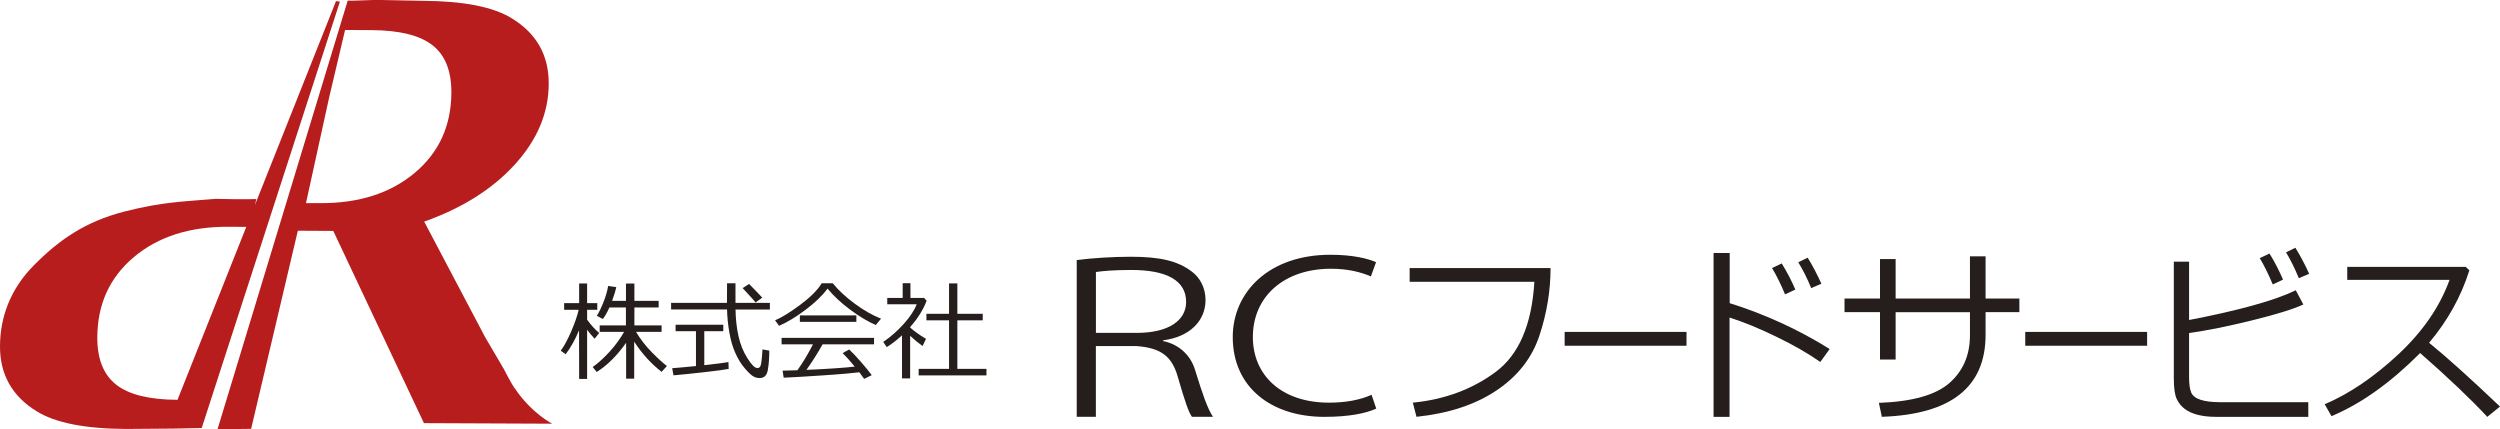
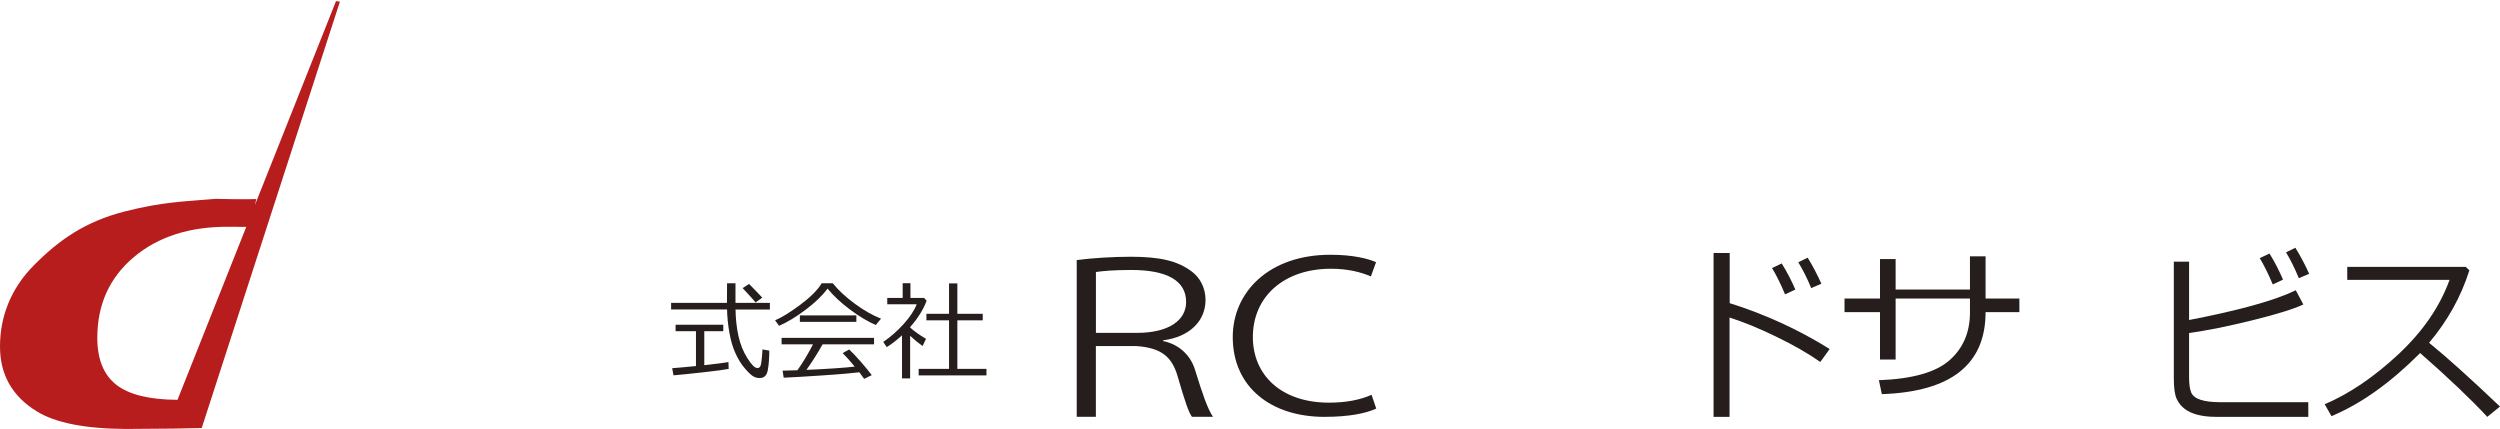
<svg xmlns="http://www.w3.org/2000/svg" id="b" viewBox="0 0 489.68 84.09">
  <defs>
    <style>.d{fill:#251e1c;}.e{fill:#b81d1e;}</style>
  </defs>
  <g id="c">
    <path class="e" d="M65.81.23l-15.88,39.93.28-1.17s-2.24.1-8.01-.04c-6.26.54-10.26.56-17.8,2.48-7.69,1.96-12.83,5.54-17.82,10.59C2.04,56.63.03,62.09,0,67.77c-.03,5.57,2.37,9.84,7.2,12.8,3.63,2.25,9.46,3.41,17.48,3.45l9.06-.07,5.77-.11L66.58.32l-.77-.1ZM22.77,75.35c-2.49-1.94-3.73-5.04-3.71-9.29.03-6.49,2.43-11.73,7.18-15.72,4.75-3.99,10.94-5.97,18.55-5.92l3.45.02-13.47,33.87h-.07c-5.46-.03-9.44-1.01-11.93-2.95" />
-     <path class="e" d="M100.82,76.08c-.45-.68-1.05-1.69-2.11-3.76l-3.69-6.29-11.93-22.62c7.5-2.67,13.43-6.42,17.8-11.24,4.37-4.82,6.57-10.07,6.59-15.76.03-5.57-2.37-9.84-7.2-12.8-3.63-2.26-9.46-3.41-17.48-3.45l-9.06-.18-4.84.16-.79-.03-25.5,83.96,6.58-.07,9.15-38.81,6.94.04,17.76,37.65,25.13.11s-4.05-2.03-7.33-6.92M81.23,33.86c-4.75,3.99-10.94,5.97-18.55,5.93h-2.75s4.54-20.7,4.54-20.7l3.12-13.22,5.18.03c5.46.03,9.44,1.01,11.93,2.95,2.49,1.94,3.73,5.04,3.71,9.29-.03,6.49-2.42,11.73-7.18,15.72" />
    <path class="d" d="M210.91,50.94c3.02-.4,7.14-.65,10.57-.65,5.72,0,9.16.81,11.86,2.83,1.69,1.21,2.79,3.23,2.79,5.65,0,4.04-3.07,7.23-8.29,7.88v.16c3.34.69,5.45,3.03,6.23,5.62,1.46,4.73,2.47,7.68,3.52,9.21h-4.12c-.64-.85-1.37-2.99-2.79-7.88-1.1-3.84-3.16-5.65-8.2-5.98h-7.83v13.86h-3.75v-30.7ZM214.66,65.2h8.01c6.27,0,9.66-2.46,9.66-6.06,0-4.24-3.89-6.26-10.71-6.26-3.48,0-5.59.2-6.96.4v11.92Z" />
    <path class="d" d="M269.57,80.03c-2.01.93-5.31,1.62-10.16,1.62-10.44,0-17.95-5.82-17.95-15.63,0-8.73,7-16.12,19.14-16.12,4.44,0,7.37.77,8.93,1.45l-1.01,2.79c-1.92-.81-4.4-1.5-7.83-1.5-9.15,0-15.29,5.41-15.29,13.38,0,7.43,5.54,12.85,14.92,12.85,3.25,0,6.09-.53,8.33-1.54l.92,2.71Z" />
-     <path class="d" d="M303.71,52.51c0,4.44-.73,8.84-2.18,13.22-1.45,4.38-4.25,7.96-8.4,10.74-4.15,2.79-9.37,4.51-15.68,5.17l-.72-2.77c6.22-.61,11.62-2.61,16.19-5.99,4.58-3.38,7.12-9.27,7.62-17.68h-24.43v-2.69h27.59Z" />
-     <rect class="d" x="306.47" y="65.01" width="23.87" height="2.71" />
    <path class="d" d="M358.39,68.35l-1.84,2.55c-2.43-1.7-5.34-3.37-8.73-5-3.38-1.64-6.4-2.87-9.05-3.7v19.45h-3.13v-32.1h3.16v9.83c6.94,2.18,13.47,5.17,19.58,8.98M351.66,56.71l-2.02.94c-.85-2.03-1.7-3.75-2.55-5.15l1.9-.9c1.03,1.66,1.92,3.37,2.67,5.12M356.76,55.57l-2,.86c-.75-1.85-1.59-3.53-2.53-5.06l1.84-.9c.93,1.49,1.82,3.19,2.69,5.1" />
-     <path class="d" d="M371.3,70.42h-3.06v-9.28h-6.95v-2.66h6.95v-7.74h3.06v7.74h14.56v-8.27h3.06v8.27h6.62v2.66h-6.62v4.44c0,10.24-6.77,15.6-20.32,16.06l-.58-2.73c6.56-.24,11.17-1.55,13.84-3.91,2.67-2.36,4-5.48,4-9.34v-4.51h-14.56v9.28Z" />
+     <path class="d" d="M371.3,70.42h-3.06v-9.28h-6.95v-2.66h6.95v-7.74h3.06v7.74h14.56v-8.27h3.06v8.27h6.62v2.66h-6.62c0,10.24-6.77,15.6-20.32,16.06l-.58-2.73c6.56-.24,11.17-1.55,13.84-3.91,2.67-2.36,4-5.48,4-9.34v-4.51h-14.56v9.28Z" />
    <path class="d" d="M452.13,81.65h-18.05c-1.34,0-2.51-.13-3.53-.38-1.02-.25-1.88-.63-2.57-1.14-.7-.51-1.24-1.17-1.62-1.98-.38-.81-.57-2.14-.57-3.99v-22.9h2.99v11.42c9.89-1.91,16.86-3.85,20.9-5.83l1.48,2.79c-1.96.91-5.3,1.94-10.04,3.11-4.74,1.17-8.85,2-12.34,2.48v8.67c0,1.33.14,2.32.41,2.97.28.65.89,1.13,1.84,1.44.95.31,2.23.47,3.84.47h17.26v2.86ZM447.19,54.77l-2.02.94c-.86-2.03-1.7-3.75-2.55-5.15l1.91-.9c1,1.6,1.88,3.31,2.65,5.12M452.3,53.63l-2.02.86c-.79-1.91-1.62-3.59-2.51-5.06l1.83-.9c.97,1.56,1.87,3.26,2.7,5.1" />
    <path class="d" d="M489.68,79.63l-2.49,2.02c-3.21-3.45-7.59-7.62-13.15-12.5-5.82,5.84-11.61,9.96-17.37,12.36l-1.33-2.33c4.82-2.05,9.63-5.31,14.41-9.76,4.78-4.46,8.14-9.32,10.05-14.6h-20.04v-2.55h23.2l.72.68c-1.64,5.18-4.27,9.91-7.89,14.19,3.58,2.92,8.21,7.09,13.89,12.5" />
-     <rect class="d" x="396.69" y="65.01" width="23.87" height="2.71" />
-     <path class="d" d="M113.41,64.71c-.75,1.82-1.62,3.37-2.61,4.67l-.96-.68c.66-.9,1.34-2.16,2.04-3.78.7-1.63,1.19-3.04,1.47-4.24h-2.85v-1.31h2.94v-3.85h1.56v3.85h1.99v1.31h-1.99v1.93c.75,1.06,1.54,1.92,2.36,2.6l-.88,1.14c-.57-.59-1.06-1.18-1.48-1.76v9.63h-1.56l-.02-9.49ZM116.87,72.85l-.78-.96c1.11-.79,2.22-1.8,3.33-3.02,1.11-1.22,2.05-2.51,2.82-3.86h-4.78v-1.27h5.14v-3.51h-3.24c-.44,1-.88,1.75-1.29,2.26l-1.16-.64c.46-.74.9-1.66,1.34-2.78.43-1.12.72-2.13.87-3.05l1.59.22c-.16.77-.44,1.67-.82,2.69h2.72v-3.4h1.65v3.4h4.75v1.29h-4.75v3.51h5.33v1.27h-5.01c.86,1.45,1.9,2.79,3.13,4.03,1.22,1.24,2.2,2.12,2.92,2.66l-1.04,1.14c-2.03-1.56-3.82-3.53-5.37-5.91v7.25h-1.58v-7.03c-1.8,2.54-3.72,4.44-5.76,5.72" />
    <path class="d" d="M131.45,60.63v-1.31h10.94l.02-3.83h1.65v3.83h6.74v1.31h-6.73c.03,1.86.22,3.58.57,5.17.35,1.59.92,3.03,1.74,4.34.81,1.3,1.47,1.95,1.98,1.95.44,0,.69-.36.76-1.08l.14-1.26c.04-.45.07-.89.09-1.31l1.33.24c0,1.43-.09,2.69-.28,3.76-.18,1.07-.71,1.61-1.58,1.61-.52,0-.98-.13-1.38-.4-.4-.26-.94-.78-1.6-1.56-.67-.78-1.27-1.75-1.79-2.91-.53-1.16-.93-2.51-1.19-4.06-.27-1.54-.42-3.04-.45-4.5h-10.95ZM131.92,73.51l-.26-1.39c1.11-.08,2.66-.22,4.66-.42v-6.83h-3.99v-1.26h9.34v1.26h-3.72v6.66c2.34-.26,3.92-.46,4.73-.61l.05,1.34c-.61.13-2.2.35-4.77.64-2.57.29-4.59.5-6.05.62M148,59.24c-.18-.25-1.03-1.19-2.54-2.81l1.26-.81c.59.58,1.45,1.47,2.59,2.68l-1.31.94Z" />
    <path class="d" d="M171.55,63.66c-1.5-.64-3.16-1.62-4.96-2.95-1.8-1.33-3.3-2.73-4.5-4.18-1.01,1.37-2.45,2.76-4.33,4.17-1.87,1.4-3.59,2.44-5.17,3.12l-.77-1.08c1.3-.55,2.95-1.57,4.95-3.06,2-1.49,3.39-2.89,4.18-4.2h2.16c1.09,1.35,2.52,2.68,4.29,3.99,1.78,1.31,3.5,2.29,5.17,2.95l-1.03,1.24ZM153.5,73.97l-.21-1.37c.73-.01,1.7-.04,2.9-.08,1.06-1.48,2.08-3.17,3.05-5.07h-6.15v-1.27h18.11v1.27h-10.08c-1.02,1.81-2.08,3.48-3.16,5,4.28-.19,7.43-.41,9.46-.64-.98-1.19-1.77-2.07-2.37-2.65l1.28-.71c.57.53,1.34,1.33,2.29,2.42.95,1.09,1.66,1.96,2.13,2.61l-1.49.73c-.23-.34-.54-.77-.94-1.29-1.31.17-3.65.37-7.02.6-3.37.23-5.97.38-7.82.46M156.67,61.78h11.07v1.26h-11.07v-1.26Z" />
    <path class="d" d="M176.68,74.12v-8.44c-1,.92-2,1.69-2.99,2.31l-.69-1.02c1.44-.97,2.78-2.15,4.03-3.54,1.24-1.38,2.08-2.67,2.52-3.83h-5.76v-1.24h3.02v-2.89h1.52v2.89h2.68l.49.55c-.65,1.73-1.72,3.45-3.23,5.16v.08c.83.75,1.86,1.49,3.11,2.22l-.67,1.41c-.87-.62-1.68-1.29-2.44-2.01v8.35h-1.59ZM179.94,73.53v-1.28h5.95v-9.51h-4.43v-1.28h4.43v-5.95h1.63v5.95h4.97v1.28h-4.97v9.51h5.7v1.28h-13.27Z" />
  </g>
</svg>